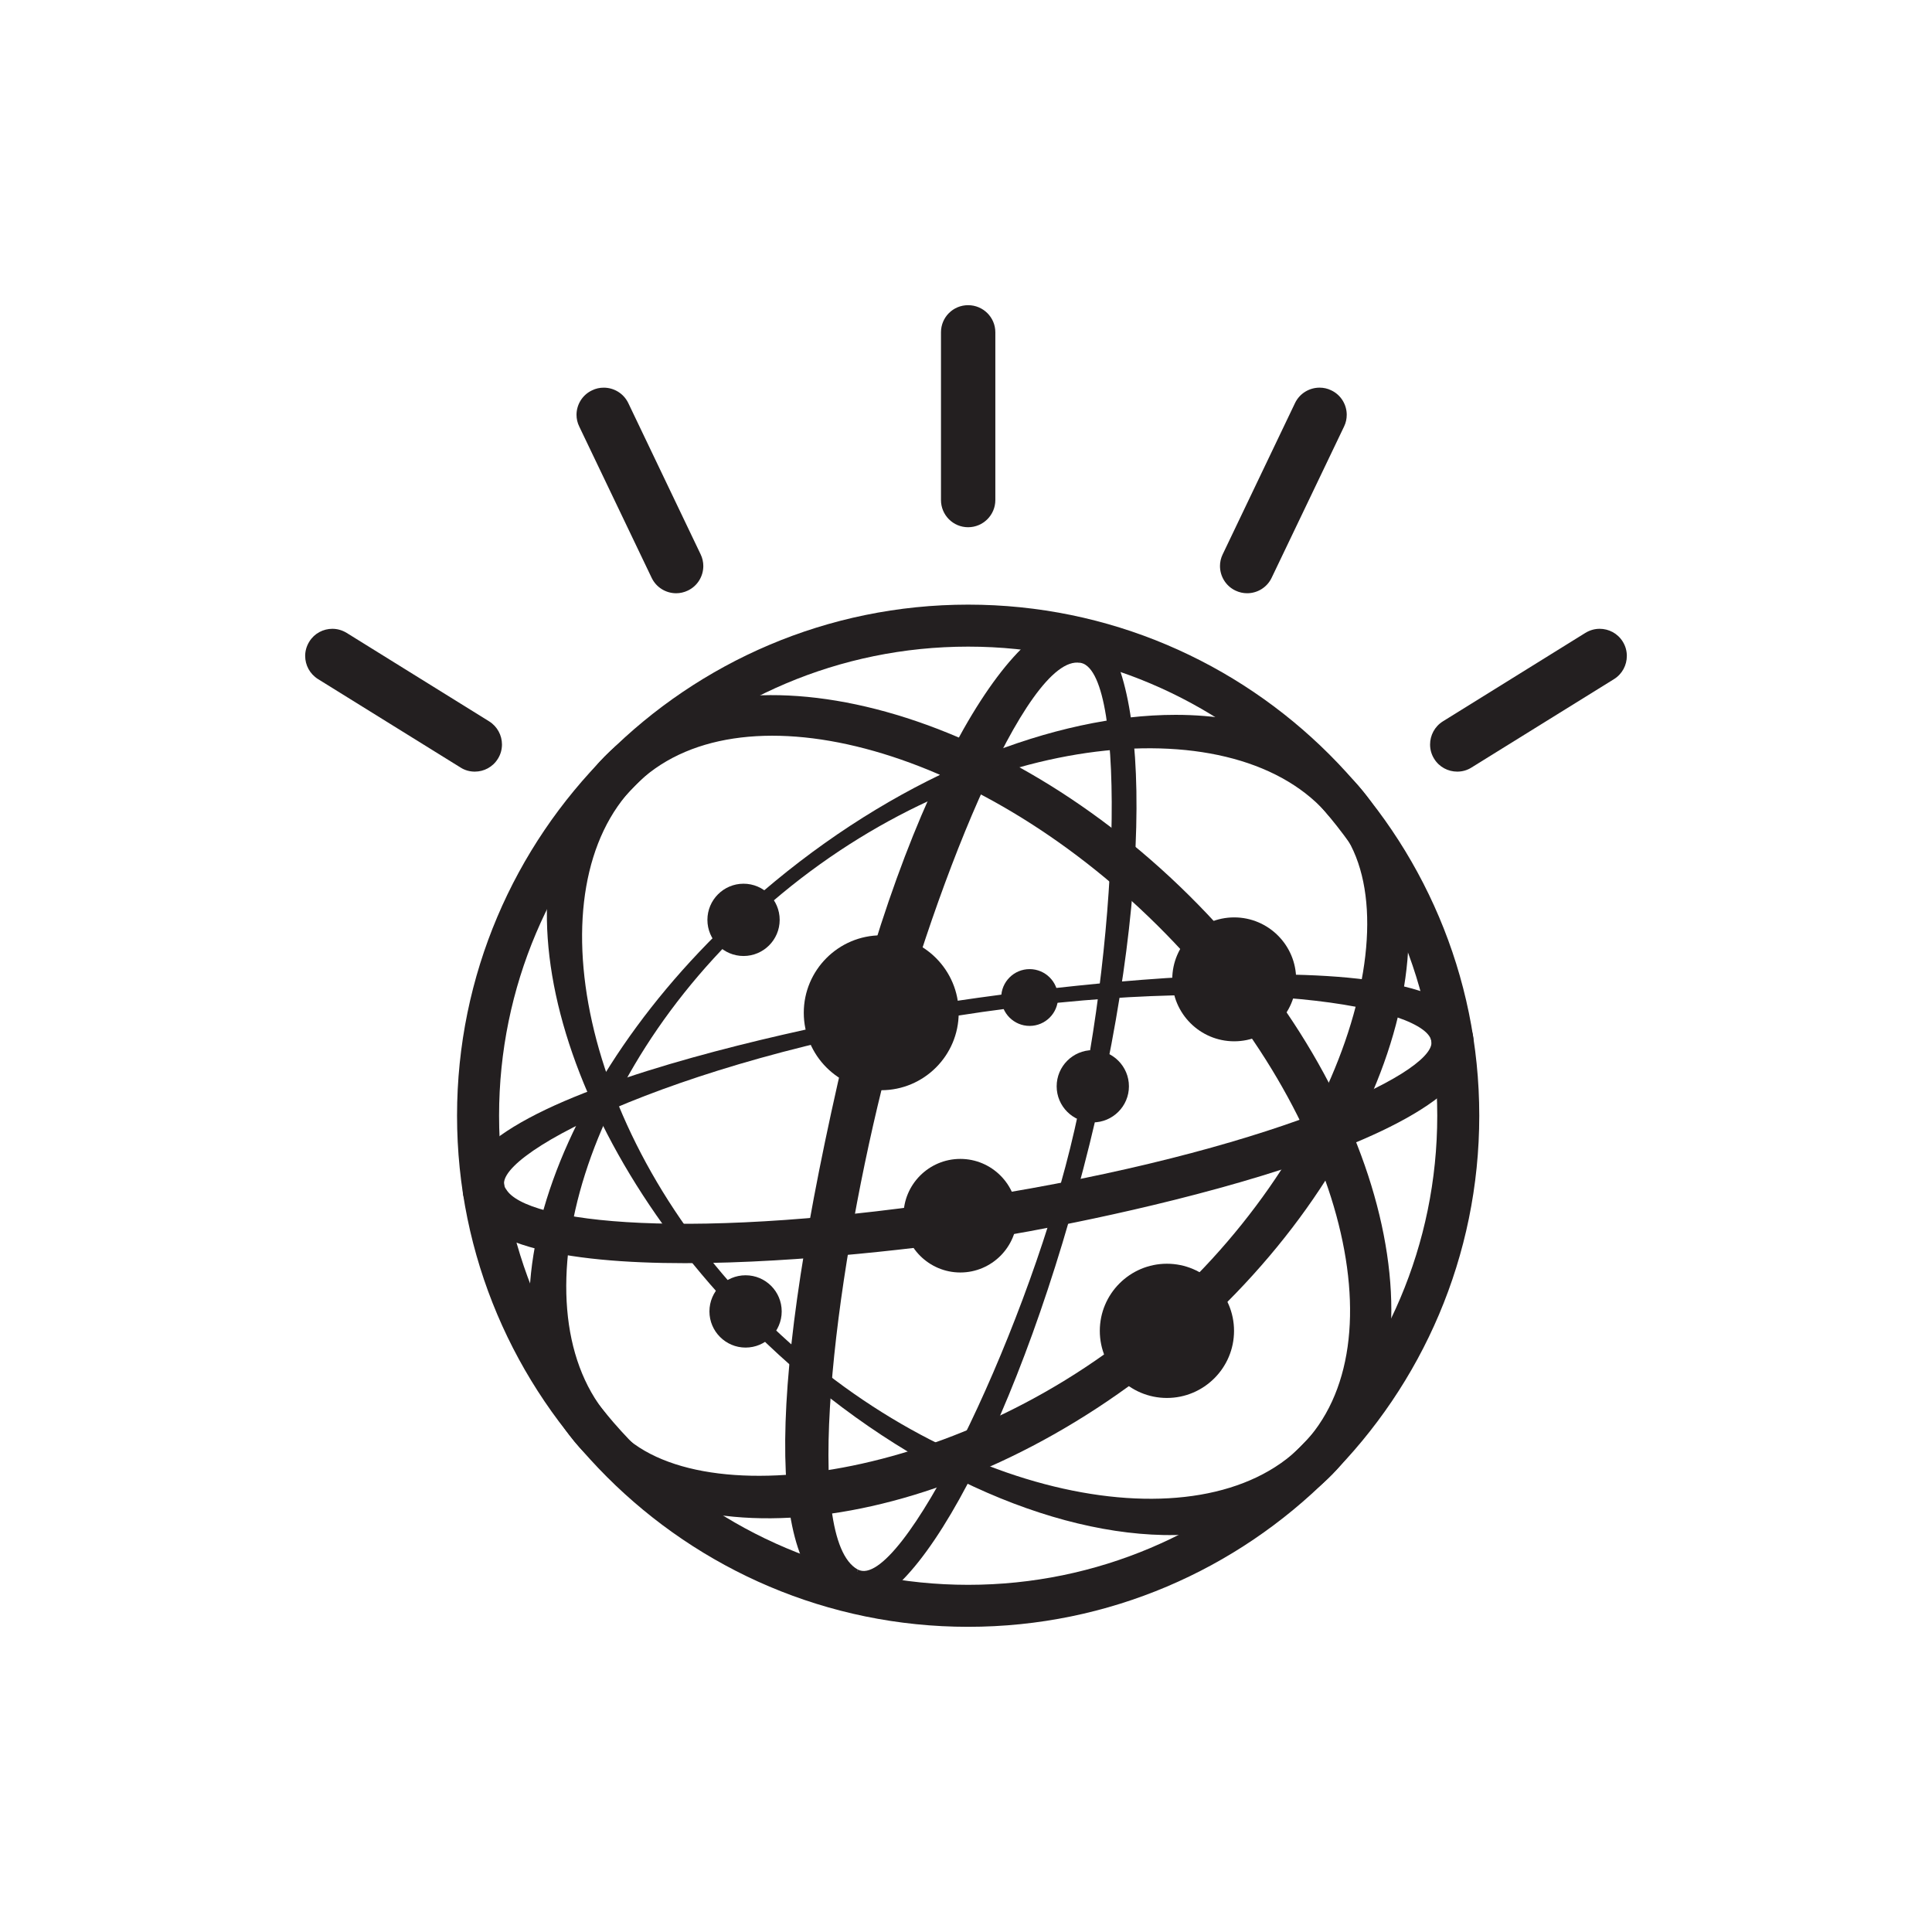
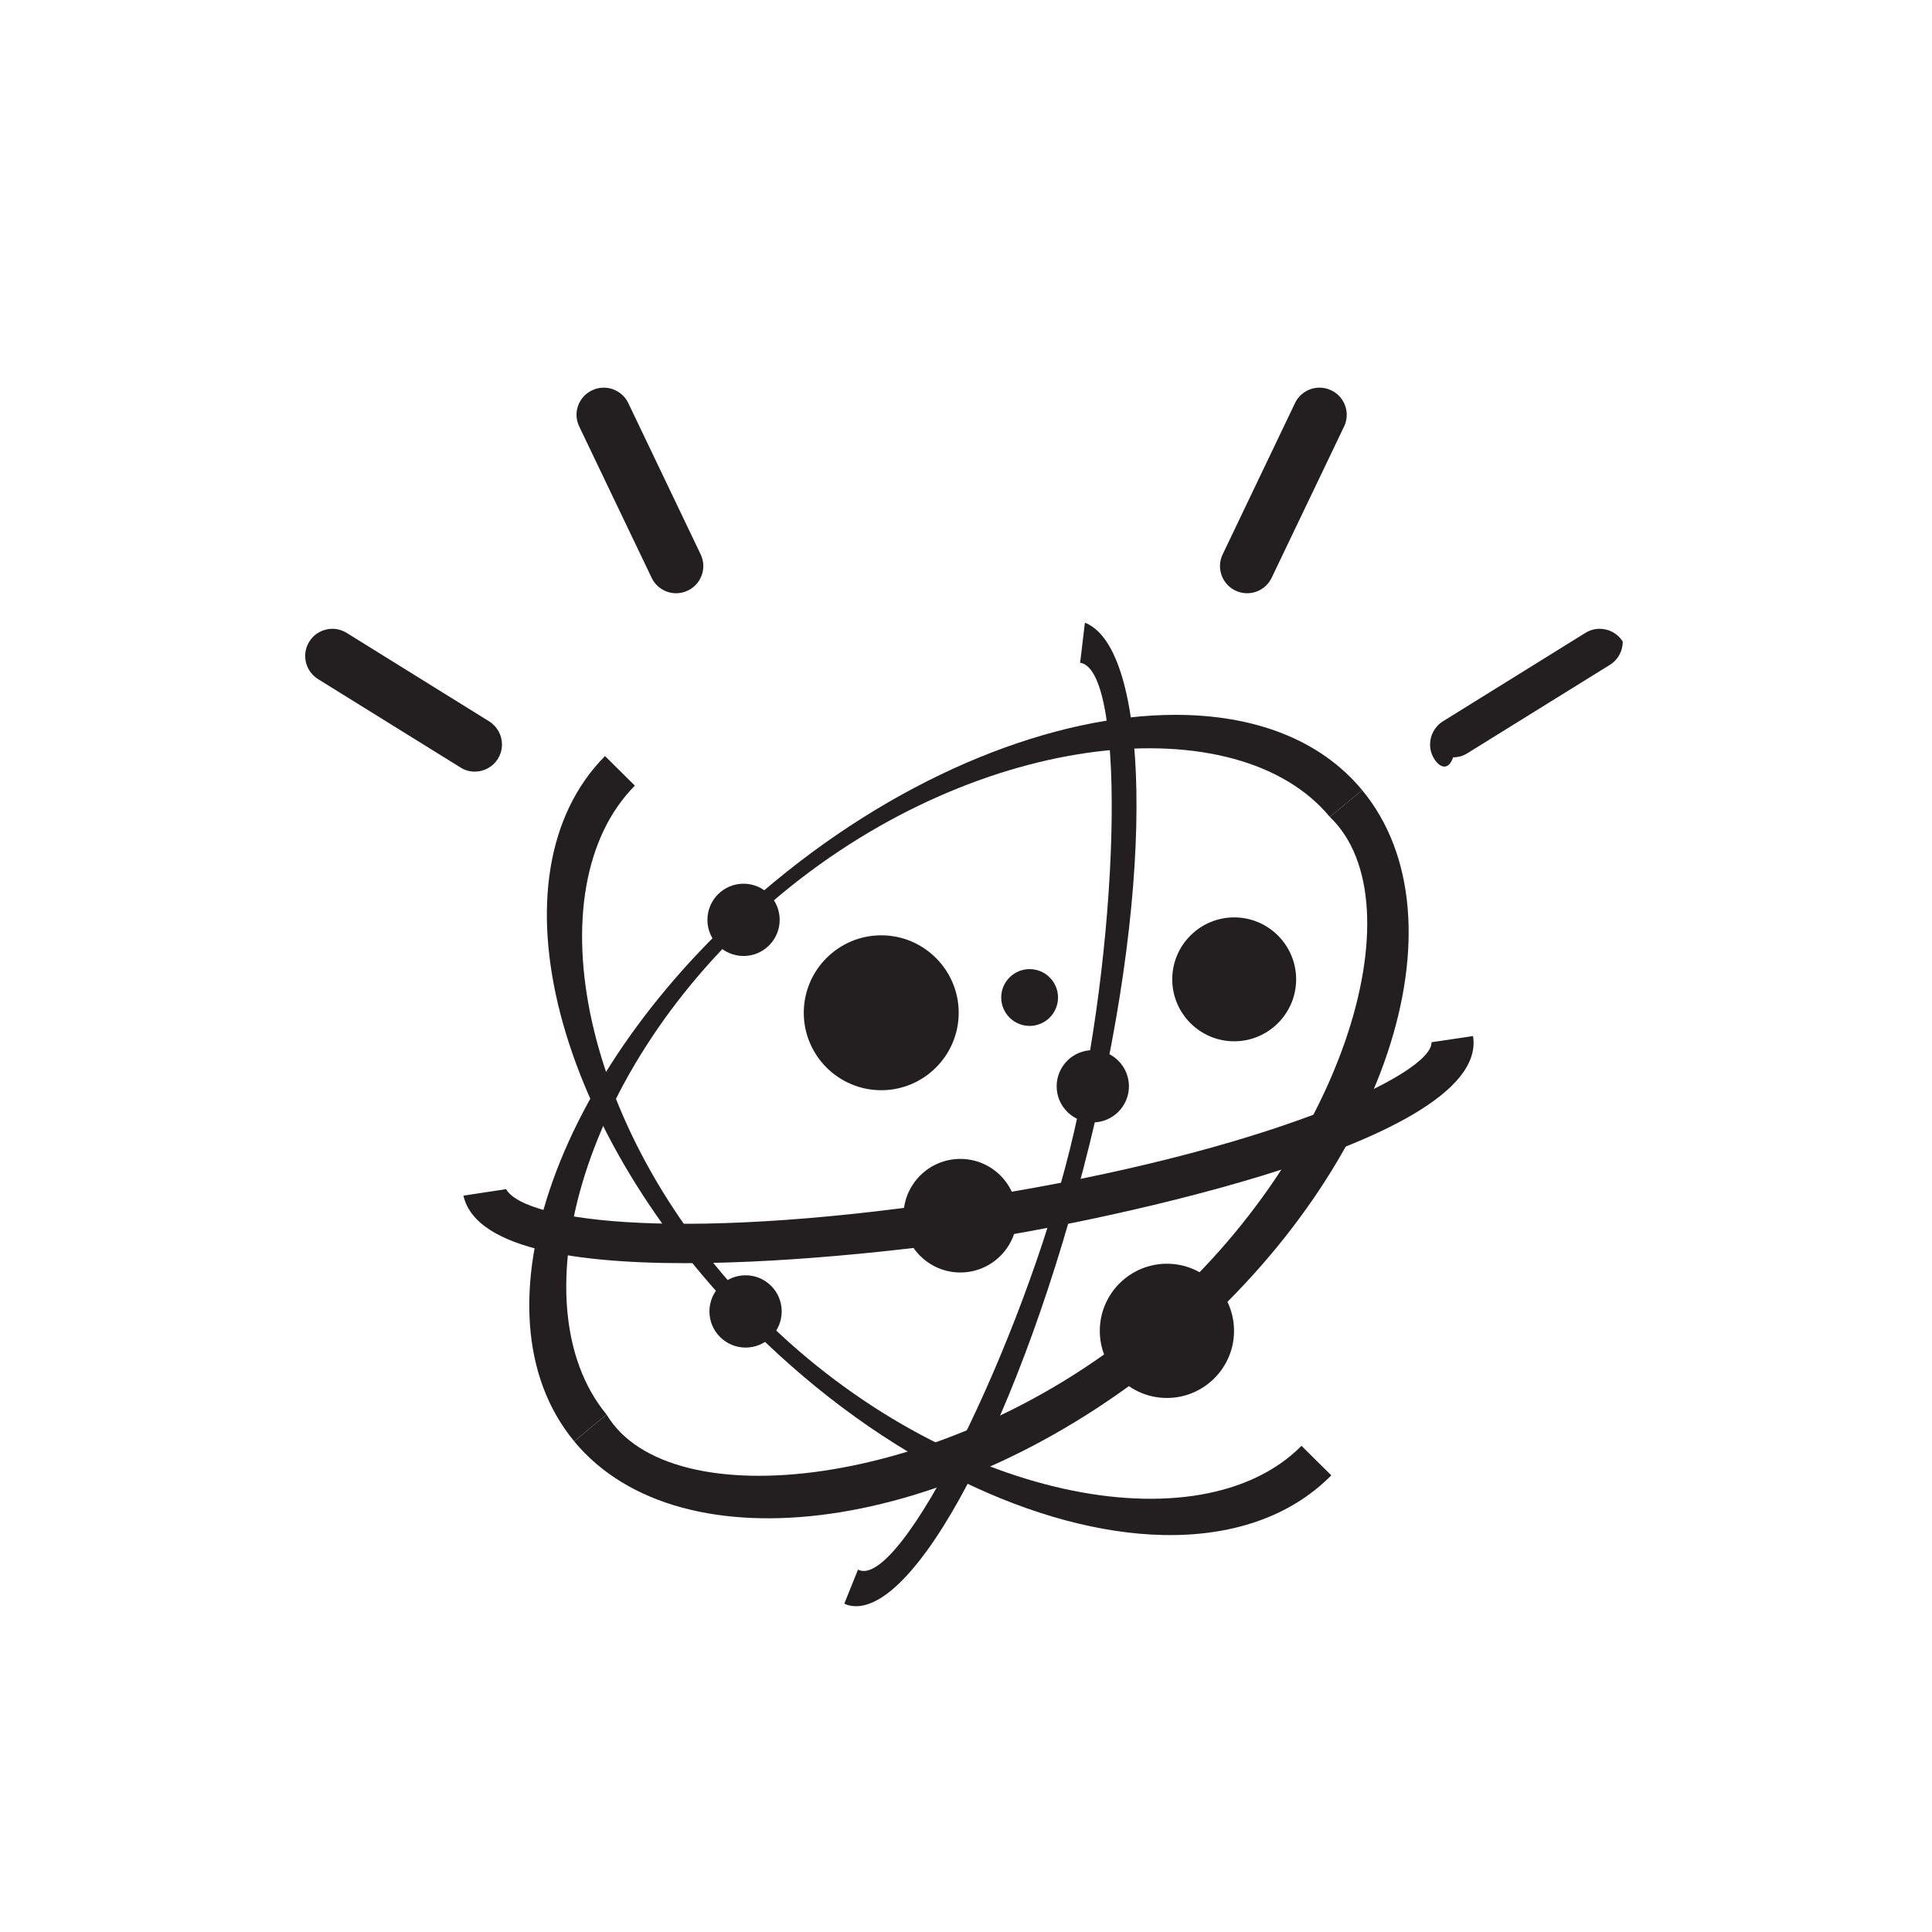
<svg xmlns="http://www.w3.org/2000/svg" version="1.1" id="Layer_1" x="0px" y="0px" width="480px" height="480px" viewBox="0 0 480 480" style="enable-background:new 0 0 480 480;" xml:space="preserve">
  <g>
    <path style="fill:#231F20;" d="M270.722,284.171c16.793-67.911,14.472-122.761-0.906-129.351c-0.091-0.041-0.185-0.049-0.276-0.091   l-1.185,9.953c0.082,0.008,0.177,0,0.263,0.021c11.632,2.778,9.245,72.056-2.75,120.588   c-11.974,48.442-42.157,110.129-52.702,104.675l-3.4,8.446c0.284,0.099,0.539,0.272,0.823,0.354   C226.672,403.418,253.933,352.086,270.722,284.171" />
    <path style="fill:#231F20;" d="M289.016,381.37c-30.973-0.642-69.327-18.625-101.576-50.545   c-49.742-49.277-66.408-113.405-37.131-142.983l7.421,7.343c-25.227,25.478-13.764,87.067,31.899,132.278   c45.647,45.215,108.491,57.217,133.726,31.747l7.405,7.339C320.471,376.949,305.826,381.707,289.016,381.37" />
    <path style="fill:#231F20;" d="M292.054,177.601c19.452,0,35.929,6.071,46.376,18.712l-8.047,6.639   c-22.848-27.643-86.548-21.91-136.077,19.02c-49.545,40.938-66.441,101.823-43.601,129.47l-8.051,6.643   c-26.503-32.072-4.161-94.459,49.813-139.065C225.176,191.979,262.13,177.601,292.054,177.601" />
-     <path style="fill:#231F20;" d="M125.724,295.424c-5.87-7.265,39.901-31.702,111.689-43.005   c71.508-11.257,117.822-2.05,118.238,6.524l10.323-1.544c-4.478-27.915-124.766-9.29-129.886-8.483   c-5.116,0.807-125.379,20.074-120.991,48.047c0.016,0.033,0.025,0.066,0.033,0.086l10.607-1.605   C125.728,295.441,125.724,295.424,125.724,295.424" />
    <path style="fill:#231F20;" d="M185.239,334.803c-4.956,0-8.981-4.042-8.981-8.981c0-4.968,4.025-8.981,8.981-8.981   c4.964,0,8.973,4.013,8.973,8.981C194.212,330.761,190.203,334.803,185.239,334.803" />
    <path style="fill:#231F20;" d="M184.727,237.514c-4.943,0-8.973-4.025-8.973-8.973c0-4.96,4.03-8.985,8.973-8.985   c4.956,0,8.981,4.025,8.981,8.985C193.708,233.488,189.683,237.514,184.727,237.514" />
    <path style="fill:#231F20;" d="M255.804,254.884c-3.89,0-7.055-3.157-7.055-7.059c0-3.881,3.165-7.051,7.055-7.051   c3.894,0,7.059,3.169,7.059,7.051C262.863,251.727,259.697,254.884,255.804,254.884" />
    <path style="fill:#231F20;" d="M271.502,278.858c-4.952,0-8.977-4.021-8.977-8.965c0-4.964,4.026-8.99,8.977-8.99   c4.947,0,8.977,4.026,8.977,8.99C280.479,274.837,276.449,278.858,271.502,278.858" />
    <path style="fill:#231F20;" d="M338.426,196.31c26.511,32.072,6.088,95.653-47.878,140.259   c-53.974,44.602-121.386,53.595-147.894,21.527l8.055-6.652c15.571,26.092,83.716,18.609,133.253-22.334   c49.533-40.93,68.907-104.651,46.425-126.161L338.426,196.31z" />
-     <path style="fill:#231F20;" d="M330.775,366.549l-7.417-7.335c25.227-25.483,9.767-84.181-35.896-129.396   c-45.655-45.215-104.498-60.115-129.73-34.632l-7.421-7.339c29.286-29.57,95.32-14.682,145.07,34.583   C345.127,271.687,360.044,336.975,330.775,366.549" />
    <path style="fill:#231F20;" d="M245.8,307.588c15.76-2.293,124.576-22.194,120.176-50.158l-0.004-0.029l-10.315,1.539v0.021   c0.189,7.965-40.93,27.195-112.664,38.502c-71.747,11.307-112.467,6.33-117.258-2.021l-10.603,1.613   C121.475,324.843,226.624,310.371,245.8,307.588" />
-     <path style="fill:#231F20;" d="M233.784,124.234V82.559c0-3.733,3.005-6.738,6.738-6.738c3.729,0,6.767,3.005,6.767,6.738v41.675   c0,3.725-3.038,6.755-6.767,6.755C236.789,130.988,233.784,127.959,233.784,124.234" />
    <path style="fill:#231F20;" d="M306.939,146.725c-2.424-1.152-3.836-3.581-3.836-6.1c0-0.971,0.214-1.972,0.667-2.894   l17.975-37.596c1.165-2.424,3.593-3.824,6.104-3.824c0.967,0,1.959,0.202,2.894,0.667c2.428,1.14,3.849,3.573,3.849,6.079   c0,0.98-0.206,1.976-0.663,2.914l-17.991,37.575c-1.152,2.42-3.564,3.844-6.079,3.844   C308.873,147.392,307.877,147.174,306.939,146.725" />
    <path style="fill:#231F20;" d="M170.89,146.725c-0.939,0.449-1.926,0.667-2.902,0.667c-2.519,0-4.939-1.424-6.092-3.844   l-17.983-37.575c-0.461-0.939-0.679-1.935-0.679-2.914c0-2.507,1.428-4.939,3.857-6.079c0.938-0.465,1.922-0.667,2.906-0.667   c2.503,0,4.927,1.399,6.096,3.824l17.983,37.596c0.445,0.922,0.659,1.922,0.659,2.894   C174.734,143.144,173.322,145.572,170.89,146.725" />
-     <path style="fill:#231F20;" d="M356.313,188.522c-0.692-1.103-1.013-2.325-1.013-3.556c0-2.251,1.124-4.462,3.177-5.746   l35.39-21.972c1.115-0.687,2.342-1.025,3.564-1.025c2.256,0,4.458,1.124,5.738,3.186c0.7,1.128,1.013,2.346,1.013,3.556   c0,2.272-1.12,4.466-3.173,5.754l-35.406,21.963c-1.111,0.708-2.334,1.025-3.56,1.025   C359.795,191.708,357.585,190.588,356.313,188.522" />
+     <path style="fill:#231F20;" d="M356.313,188.522c-0.692-1.103-1.013-2.325-1.013-3.556c0-2.251,1.124-4.462,3.177-5.746   l35.39-21.972c1.115-0.687,2.342-1.025,3.564-1.025c2.256,0,4.458,1.124,5.738,3.186c0,2.272-1.12,4.466-3.173,5.754l-35.406,21.963c-1.111,0.708-2.334,1.025-3.56,1.025   C359.795,191.708,357.585,190.588,356.313,188.522" />
    <path style="fill:#231F20;" d="M123.692,188.522c-1.28,2.066-3.474,3.186-5.73,3.186c-1.218,0-2.449-0.317-3.552-1.025   L79.016,168.72c-2.058-1.288-3.198-3.482-3.198-5.754c0-1.21,0.329-2.428,1.029-3.556c1.264-2.062,3.474-3.186,5.734-3.186   c1.214,0,2.445,0.338,3.56,1.025l35.39,21.972c2.046,1.284,3.182,3.495,3.182,5.746   C124.712,186.197,124.387,187.419,123.692,188.522" />
    <path style="fill:#231F20;" d="M238.59,316.146c-7.784,0-14.118-6.326-14.118-14.11s6.335-14.11,14.118-14.11   c7.775,0,14.106,6.326,14.106,14.11S246.365,316.146,238.59,316.146" />
    <path style="fill:#231F20;" d="M306.632,258.708c-8.487,0-15.39-6.915-15.39-15.39c0-8.491,6.903-15.394,15.39-15.394   c8.483,0,15.39,6.903,15.39,15.394C322.022,251.793,315.115,258.708,306.632,258.708" />
    <path style="fill:#231F20;" d="M289.91,347.319c-9.191,0-16.666-7.475-16.666-16.666c0-9.191,7.475-16.682,16.666-16.682   c9.199,0,16.682,7.491,16.682,16.682C306.592,339.844,299.109,347.319,289.91,347.319" />
    <path style="fill:#231F20;" d="M218.944,270.861c-10.615,0-19.247-8.631-19.247-19.238c0-10.611,8.631-19.247,19.247-19.247   c10.603,0,19.242,8.635,19.242,19.247C238.187,262.229,229.547,270.861,218.944,270.861" />
-     <path style="fill:#231F20;" d="M213.093,389.939c-13.678-7.561-5.972-71.072,6.03-119.637   c11.92-48.232,35.859-107.997,49.24-105.618l1.181-9.957c-15.695-6.096-44.248,38.444-61.358,114.159   c-18.456,81.63-16.966,122.946,1.581,129.528l3.408-8.45C213.151,389.951,213.118,389.951,213.093,389.939" />
-     <path style="fill:#231F20;" d="M240.54,160.653c-64.26,0-116.546,52.282-116.546,116.542c0,64.268,52.286,116.55,116.546,116.55   c64.264,0,116.542-52.282,116.542-116.55C357.082,212.935,304.804,160.653,240.54,160.653 M240.54,404.179   c-70.01,0-126.989-56.974-126.989-126.984c0-70.022,56.979-126.976,126.989-126.976c70.014,0,126.98,56.954,126.98,126.976   C367.52,347.205,310.554,404.179,240.54,404.179" />
  </g>
</svg>